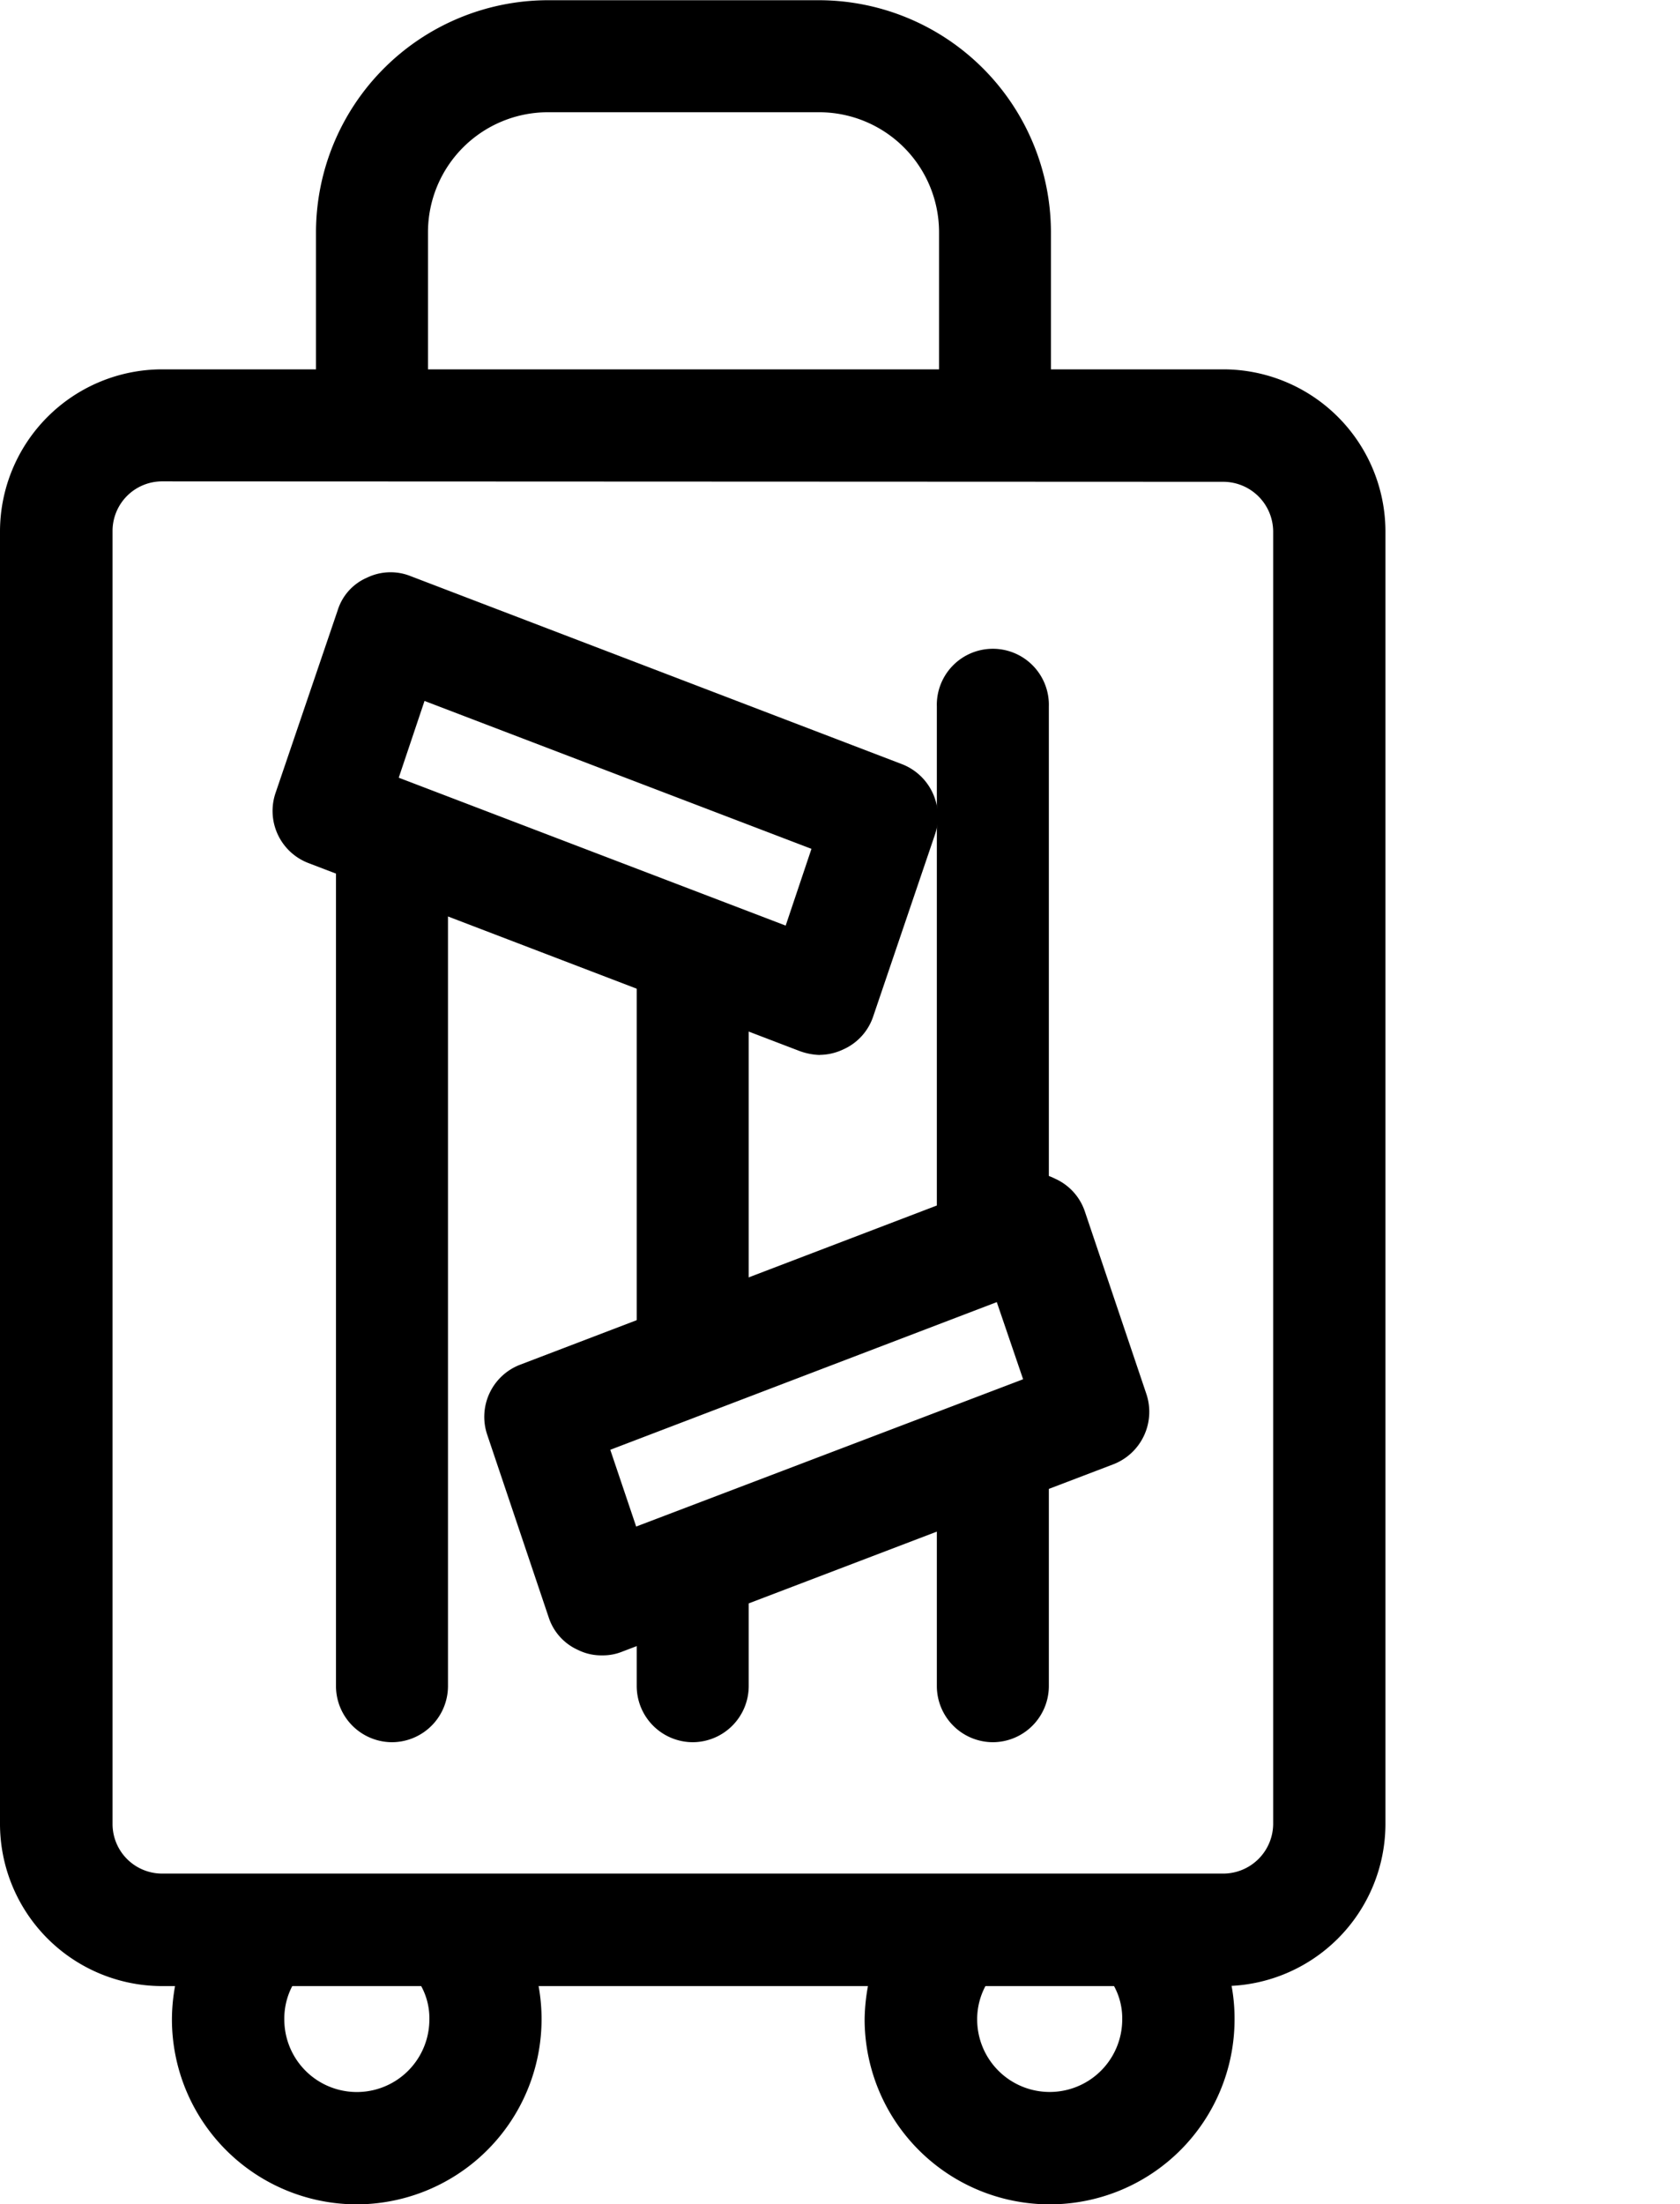
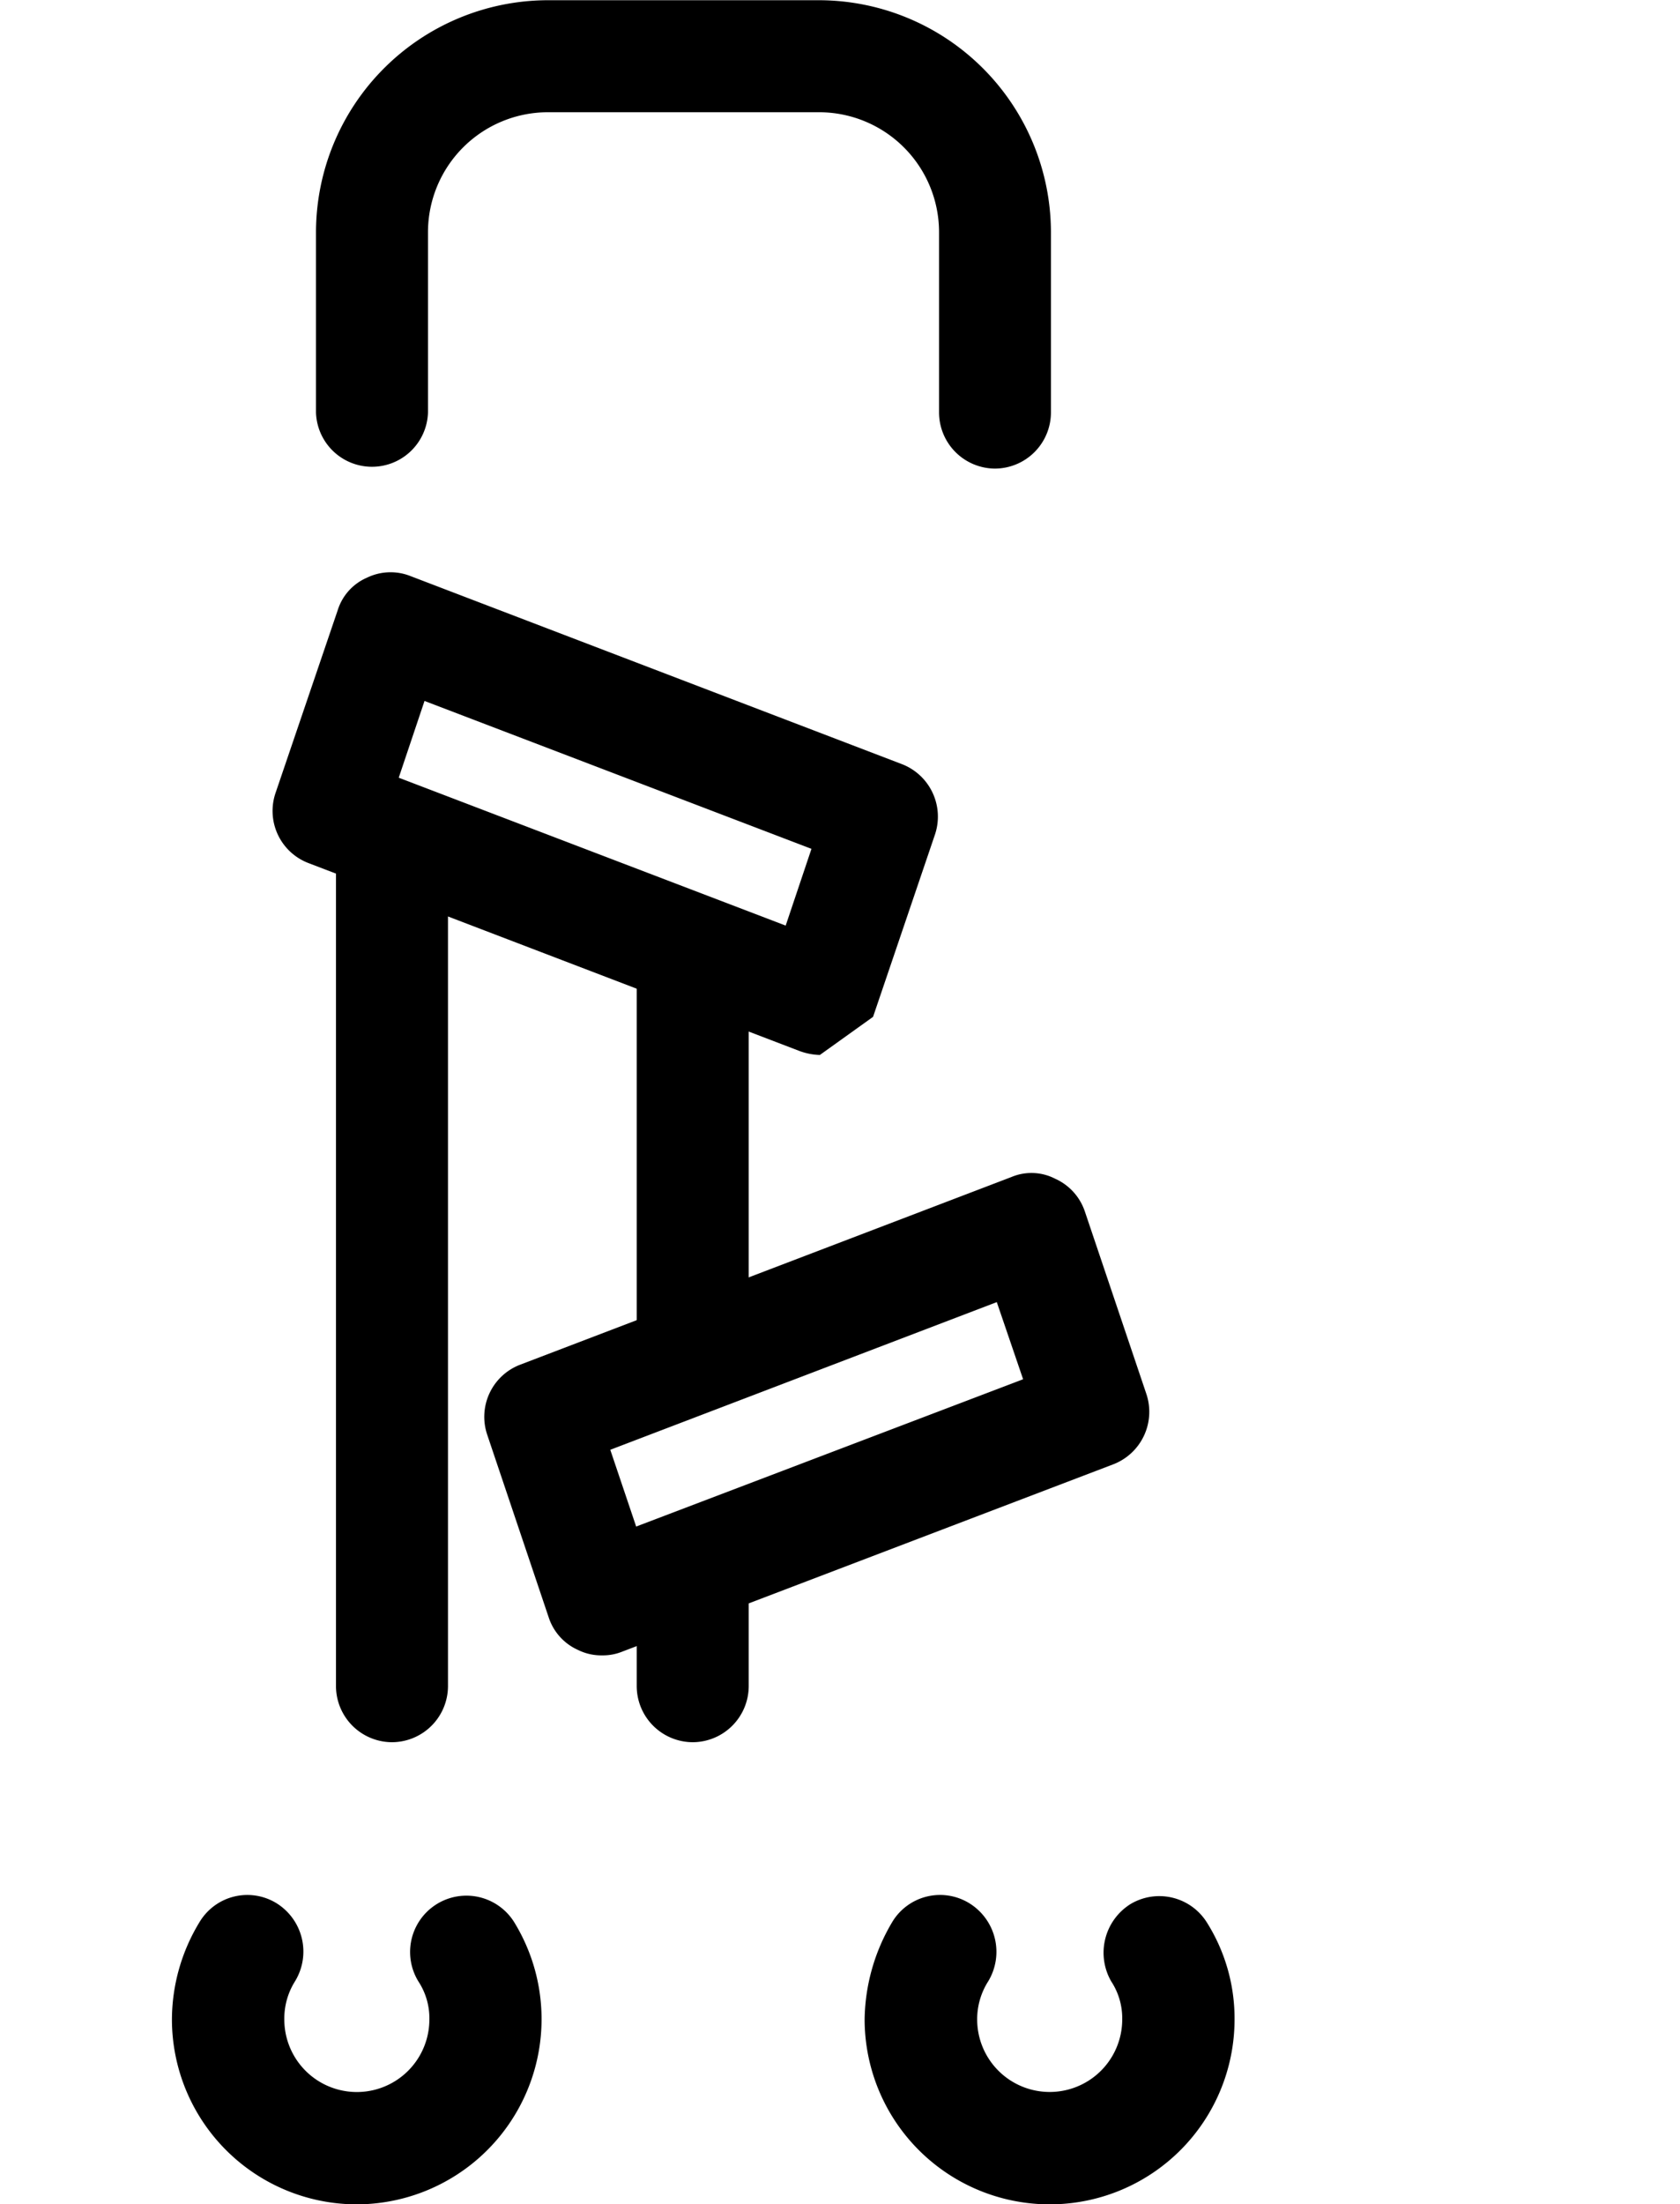
<svg xmlns="http://www.w3.org/2000/svg" width="30.496" height="40" viewBox="0 0 30.496 40">
  <defs>
    <style>
      .cls-1 {
        fill: none;
      }

      .cls-2 {
        clip-path: url(#clip-path);
      }
    </style>
    <clipPath id="clip-path">
      <rect id="사각형_4606" data-name="사각형 4606" class="cls-1" width="30.496" height="40" />
    </clipPath>
  </defs>
  <g id="icon" transform="translate(0 0)">
    <g id="그룹_141" data-name="그룹 141" class="cls-2" transform="translate(0 0)">
      <path id="패스_106" data-name="패스 106" d="M3,10.848a.951.951,0,0,1-.437-.1.979.979,0,0,1-.529-.59L.918,6.843a1.013,1.013,0,0,1,.6-1.271l8.915-3.405a.939.939,0,0,1,.793.03,1,1,0,0,1,.539.59L12.882,6.1a1.021,1.021,0,0,1-.6,1.281l-8.915,3.4A.938.938,0,0,1,3,10.848m.152-3.731L3.622,8.51l7.024-2.673-.478-1.4Z" transform="translate(7.926 19.194)" />
-       <path id="패스_107" data-name="패스 107" d="M10.42,9.782a1.168,1.168,0,0,1-.366-.071L1.139,6.3a1.013,1.013,0,0,1-.6-1.271L1.668,1.711a.95.95,0,0,1,.529-.59.981.981,0,0,1,.793-.03L11.9,4.5a1.021,1.021,0,0,1,.61,1.281L11.386,9.09a1,1,0,0,1-.539.59,1.014,1.014,0,0,1-.427.1M2.776,4.75,9.8,7.434l.468-1.393L3.244,3.357Z" transform="translate(4.462 9.364)" />
+       <path id="패스_107" data-name="패스 107" d="M10.42,9.782a1.168,1.168,0,0,1-.366-.071L1.139,6.3a1.013,1.013,0,0,1-.6-1.271L1.668,1.711a.95.95,0,0,1,.529-.59.981.981,0,0,1,.793-.03L11.9,4.5a1.021,1.021,0,0,1,.61,1.281L11.386,9.09M2.776,4.75,9.8,7.434l.468-1.393L3.244,3.357Z" transform="translate(4.462 9.364)" />
      <path id="패스_108" data-name="패스 108" d="M4.909,9A3.36,3.36,0,0,1,1.544,5.644a3.539,3.539,0,0,1,.508-1.779,1.013,1.013,0,0,1,1.4-.325,1.036,1.036,0,0,1,.335,1.413,1.278,1.278,0,0,0-.2.691,1.316,1.316,0,1,0,2.633,0,1.219,1.219,0,0,0-.2-.691,1.042,1.042,0,0,1,.346-1.4,1.019,1.019,0,0,1,1.393.335,3.268,3.268,0,0,1,.5,1.759A3.356,3.356,0,0,1,4.909,9" transform="translate(14.151 31.005)" />
      <path id="패스_109" data-name="패스 109" d="M3.662,9A3.358,3.358,0,0,1,.307,5.644,3.413,3.413,0,0,1,.815,3.866a1.011,1.011,0,0,1,1.4-.325,1.034,1.034,0,0,1,.325,1.413,1.268,1.268,0,0,0-.193.691,1.316,1.316,0,1,0,2.633,0,1.211,1.211,0,0,0-.193-.681A1.021,1.021,0,1,1,6.518,3.876,3.362,3.362,0,0,1,3.662,9" transform="translate(2.814 31.005)" />
-       <path id="패스_110" data-name="패스 110" d="M22.211,30H2.938A2.946,2.946,0,0,1,0,27.058V3.6A2.946,2.946,0,0,1,2.938.659H22.211A2.946,2.946,0,0,1,25.149,3.6V27.058A2.946,2.946,0,0,1,22.211,30M2.938,2.692a.9.9,0,0,0-.895.9V27.058a.9.9,0,0,0,.895.9H22.211a.907.907,0,0,0,.9-.9V3.6a.907.907,0,0,0-.9-.9Z" transform="translate(0 6.044)" />
      <path id="패스_111" data-name="패스 111" d="M1.617,18.682A1.02,1.02,0,0,1,.6,17.665V2.428a1.017,1.017,0,1,1,2.033,0V17.665a1.02,1.02,0,0,1-1.017,1.017" transform="translate(5.499 12.936)" />
      <path id="패스_112" data-name="패스 112" d="M2.154,6.437A1.02,1.02,0,0,1,1.137,5.42V3.764a1.017,1.017,0,0,1,2.033,0V5.42A1.02,1.02,0,0,1,2.154,6.437" transform="translate(10.421 25.181)" />
      <path id="패스_113" data-name="패스 113" d="M2.154,10.566A1.02,1.02,0,0,1,1.137,9.549V2.627a1.017,1.017,0,0,1,2.033,0V9.549a1.02,1.02,0,0,1-1.017,1.017" transform="translate(10.421 14.76)" />
-       <path id="패스_114" data-name="패스 114" d="M2.69,8.756A1.02,1.02,0,0,1,1.673,7.739V3.511a1.017,1.017,0,1,1,2.033,0V7.739A1.02,1.02,0,0,1,2.69,8.756" transform="translate(15.333 22.862)" />
-       <path id="패스_115" data-name="패스 115" d="M2.69,12.658a1.02,1.02,0,0,1-1.017-1.017V2.178a1.017,1.017,0,1,1,2.033,0v9.464A1.02,1.02,0,0,1,2.69,12.658" transform="translate(15.333 10.645)" />
      <path id="패스_116" data-name="패스 116" d="M12.894,8.5a1.02,1.02,0,0,1-1.017-1.017V4.208A2.178,2.178,0,0,0,9.7,2.033H4.772A2.178,2.178,0,0,0,2.6,4.208V7.482a1.017,1.017,0,0,1-2.033,0V4.208A4.217,4.217,0,0,1,4.772,0H9.7a4.217,4.217,0,0,1,4.208,4.208V7.482A1.02,1.02,0,0,1,12.894,8.5" transform="translate(5.169 0.004)" />
    </g>
  </g>
</svg>